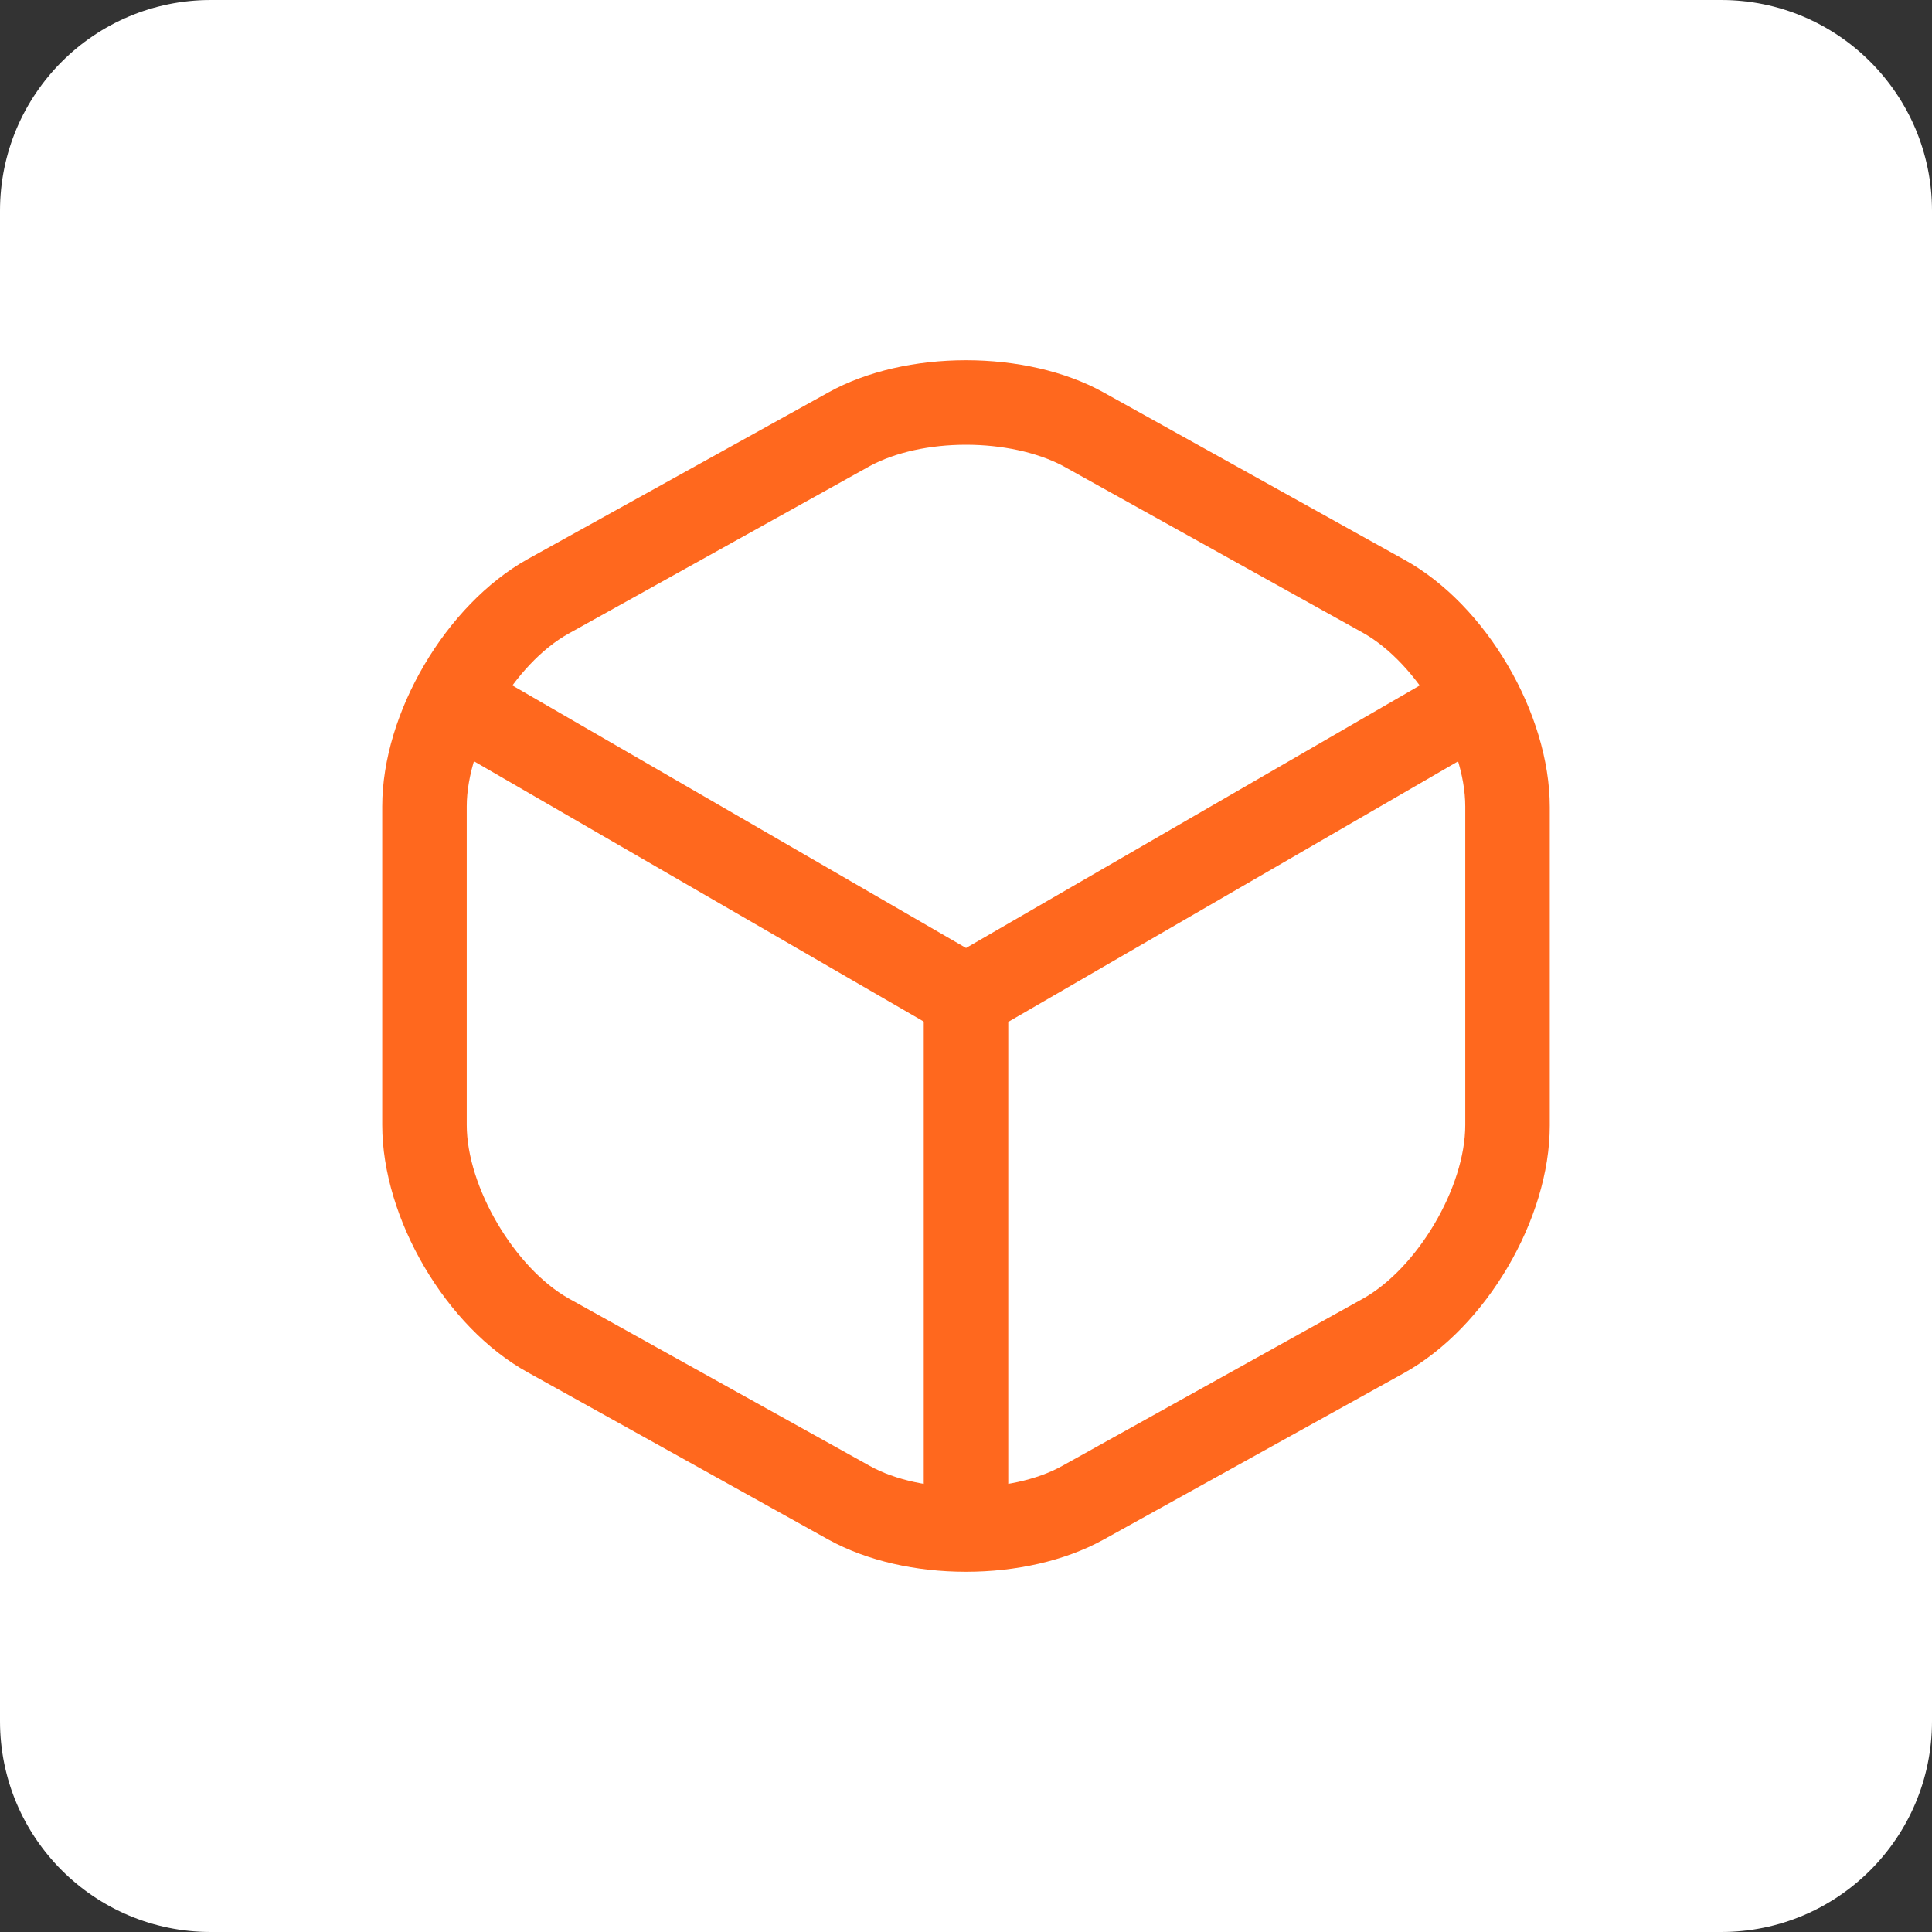
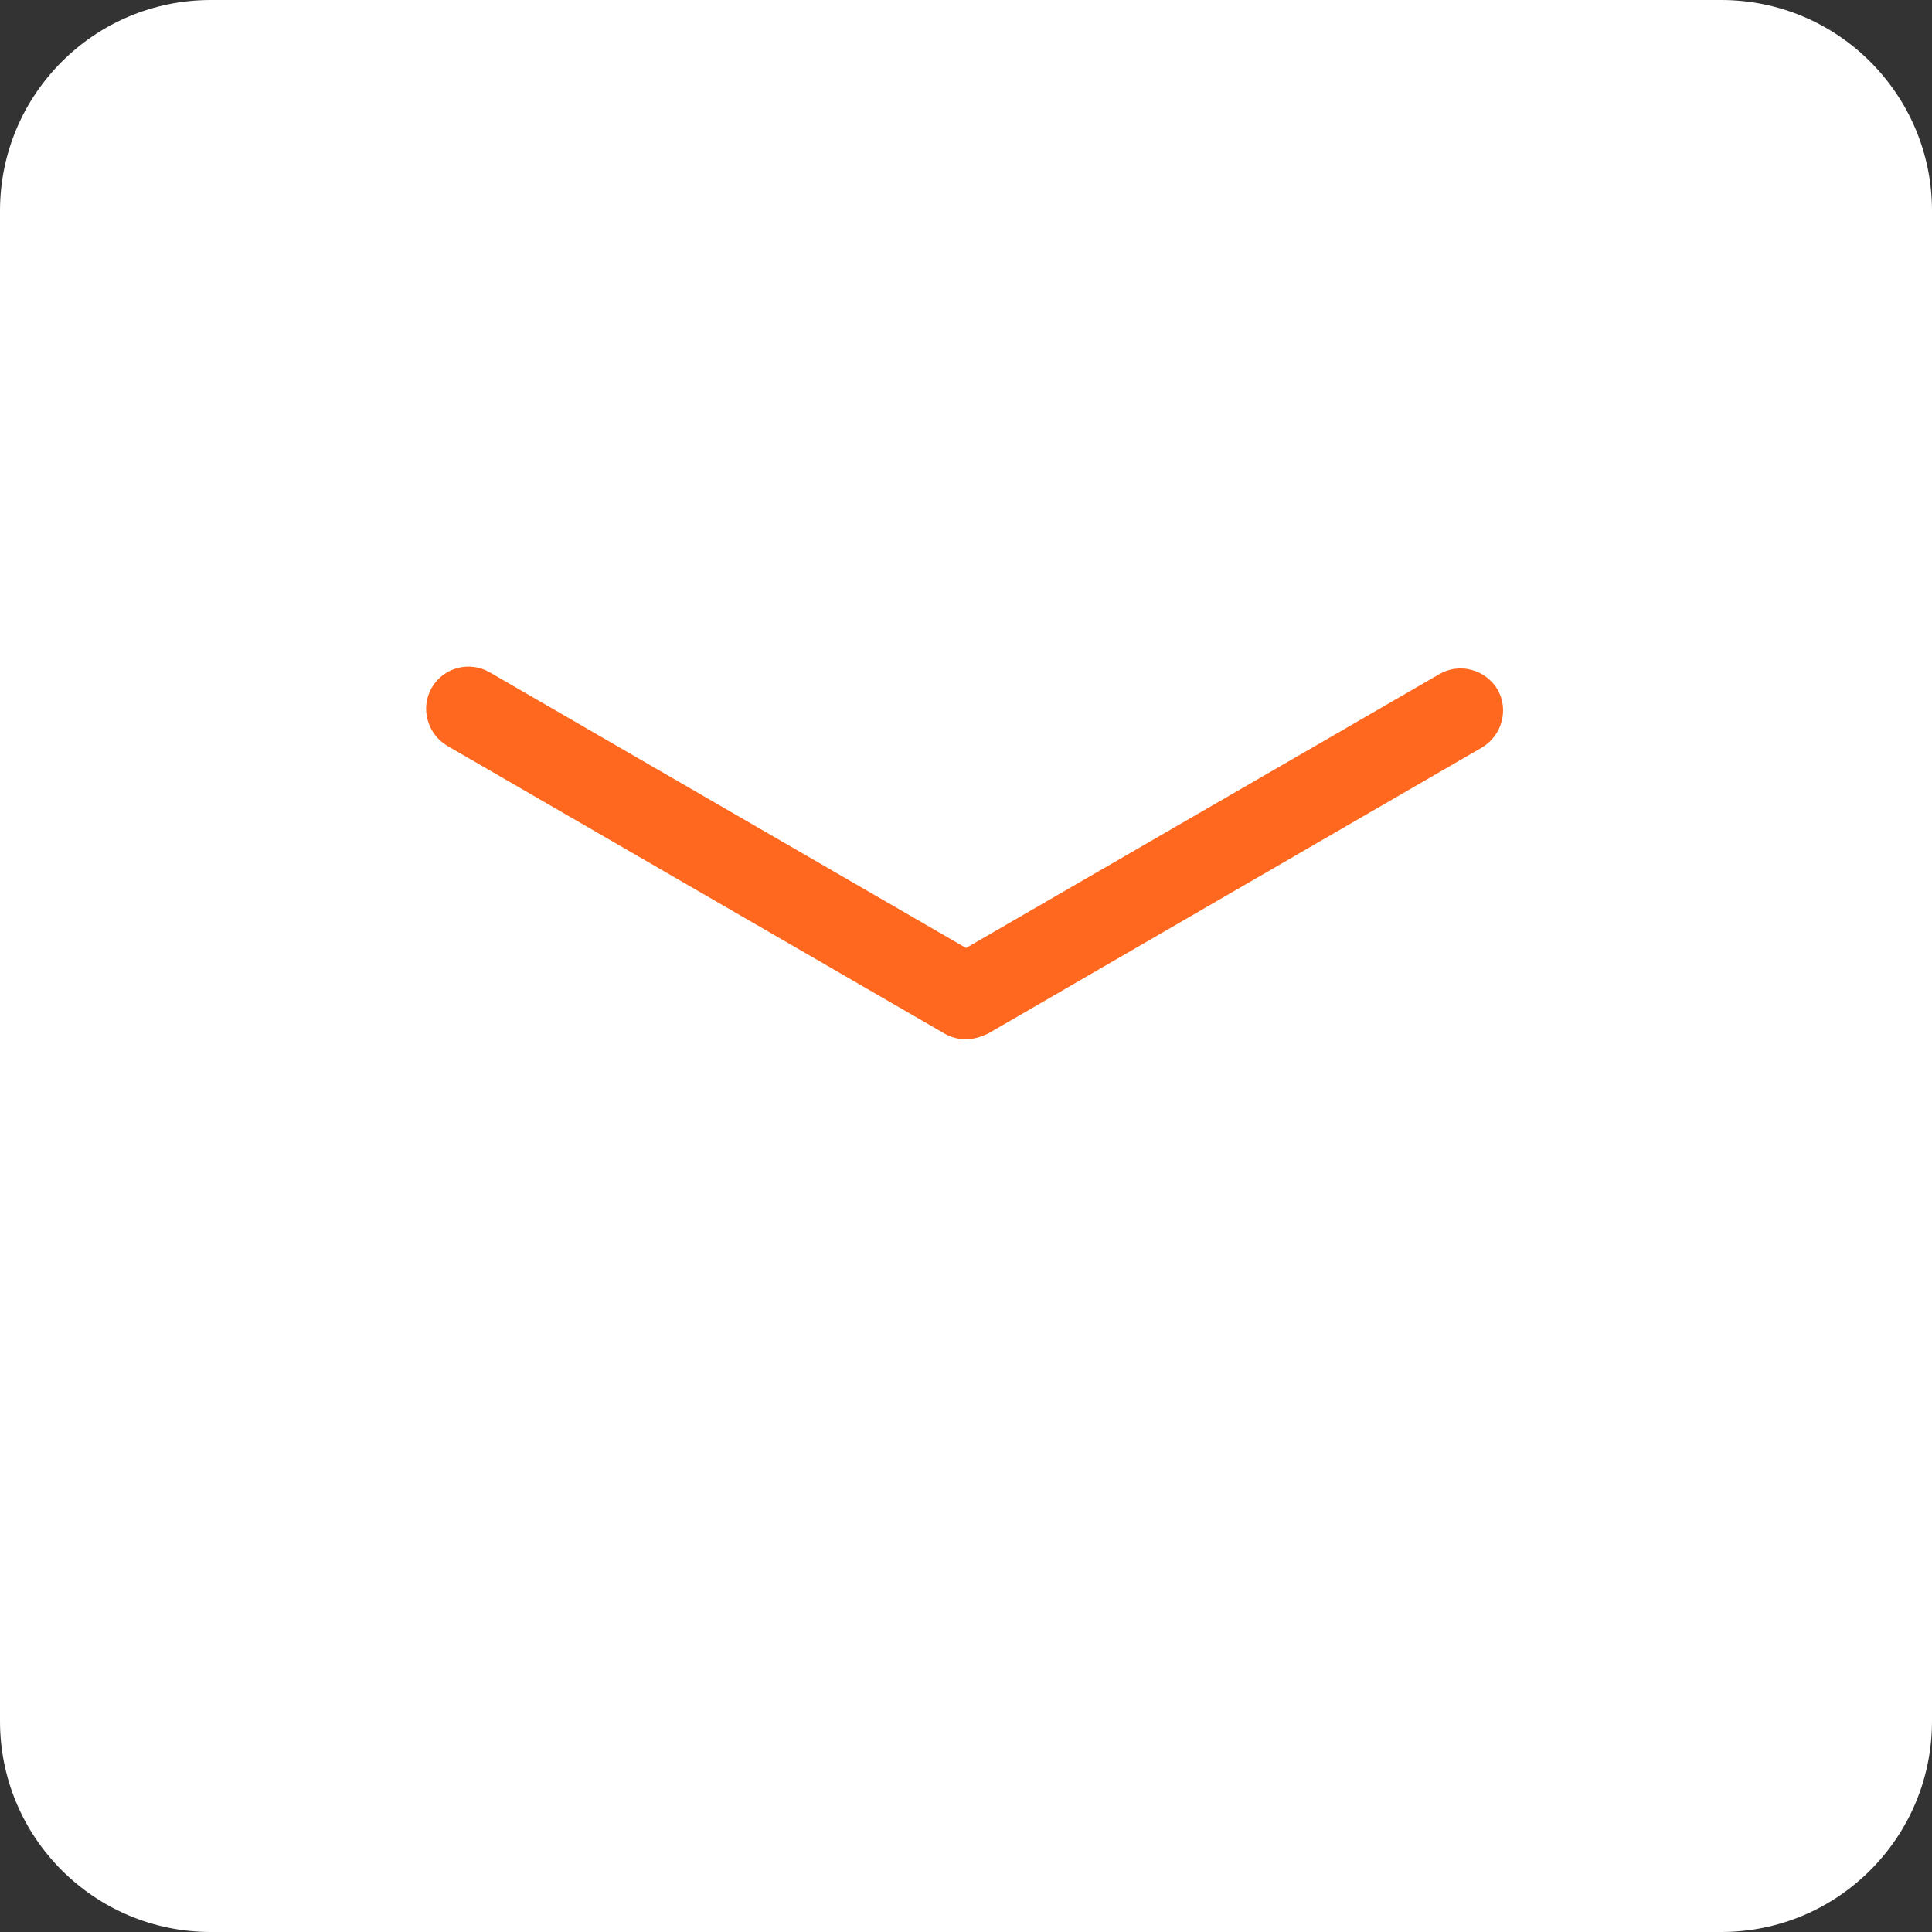
<svg xmlns="http://www.w3.org/2000/svg" width="55" height="55" viewBox="0 0 55 55" fill="none">
  <rect x="0" y="0" width="55" height="55" fill="#333333" stroke="none" />
  <path d="M0 6C0 2.686 2.686 0 6 0H49C52.314 0 55 2.686 55 6V49C55 52.314 52.314 55 49 55H6C2.686 55 0 52.314 0 49V6Z" fill="white" />
  <path d="M27.501 29.586C27.292 29.586 27.084 29.537 26.891 29.425L12.726 21.228C12.165 20.891 11.956 20.153 12.293 19.576C12.63 18.998 13.368 18.806 13.945 19.142L27.501 26.987L40.976 19.191C41.553 18.854 42.291 19.062 42.628 19.624C42.965 20.201 42.756 20.939 42.195 21.276L28.126 29.425C27.918 29.521 27.709 29.586 27.501 29.586Z" fill="#FF681E" />
-   <path d="M27.5 44.119C26.842 44.119 26.297 43.574 26.297 42.916V28.366C26.297 27.709 26.842 27.163 27.5 27.163C28.158 27.163 28.703 27.709 28.703 28.366V42.916C28.703 43.574 28.158 44.119 27.5 44.119Z" fill="#FF681E" />
-   <path d="M27.5 44.745C26.088 44.745 24.693 44.44 23.586 43.83L15.02 39.066C12.694 37.783 10.881 34.687 10.881 32.024V22.96C10.881 20.297 12.694 17.217 15.02 15.918L23.586 11.17C25.784 9.95 29.216 9.95 31.414 11.17L39.98 15.934C42.306 17.217 44.119 20.313 44.119 22.976V32.04C44.119 34.703 42.306 37.783 39.98 39.082L31.414 43.83C30.307 44.44 28.912 44.745 27.5 44.745ZM27.5 12.661C26.489 12.661 25.495 12.87 24.757 13.271L16.191 18.035C14.651 18.886 13.287 21.196 13.287 22.96V32.024C13.287 33.788 14.651 36.098 16.191 36.965L24.757 41.729C26.217 42.547 28.783 42.547 30.243 41.729L38.809 36.965C40.349 36.098 41.713 33.804 41.713 32.024V22.96C41.713 21.196 40.349 18.886 38.809 18.019L30.243 13.255C29.505 12.87 28.511 12.661 27.5 12.661Z" fill="#FF681E" />
</svg>